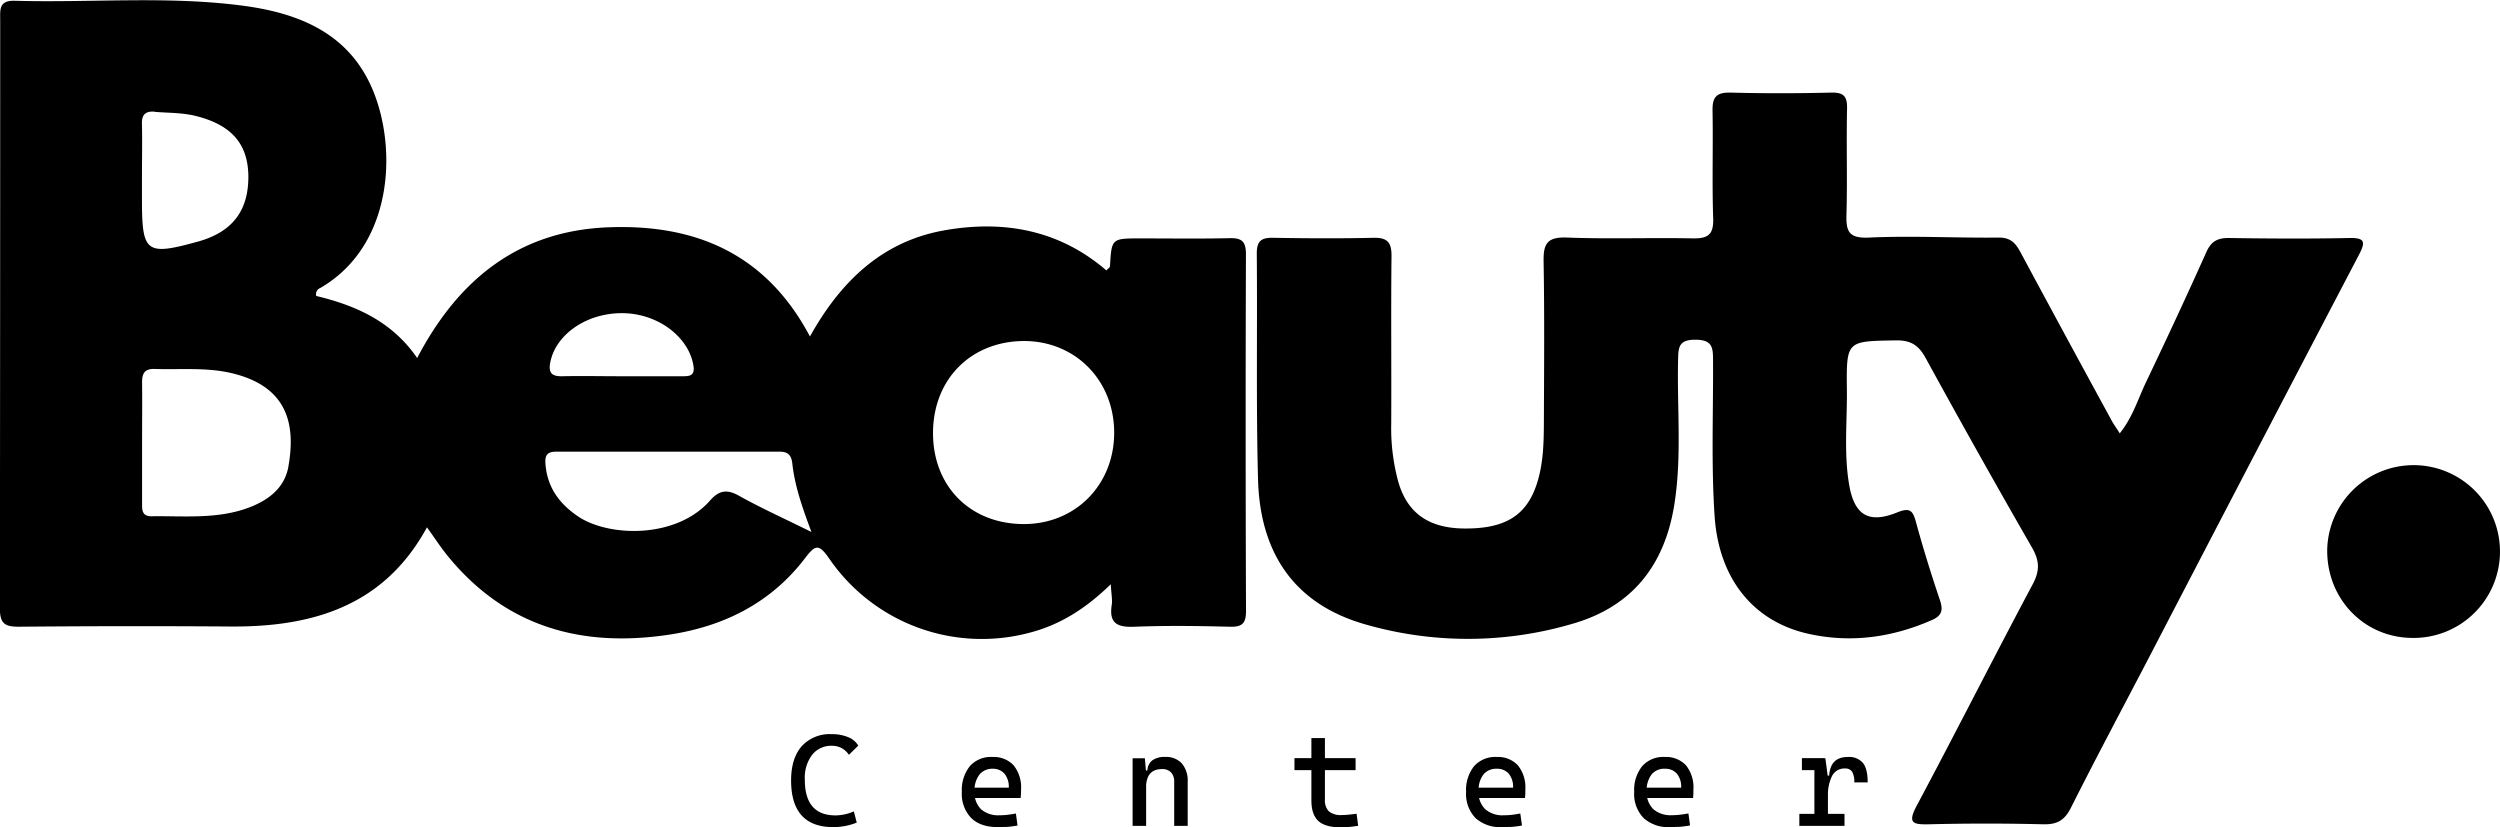
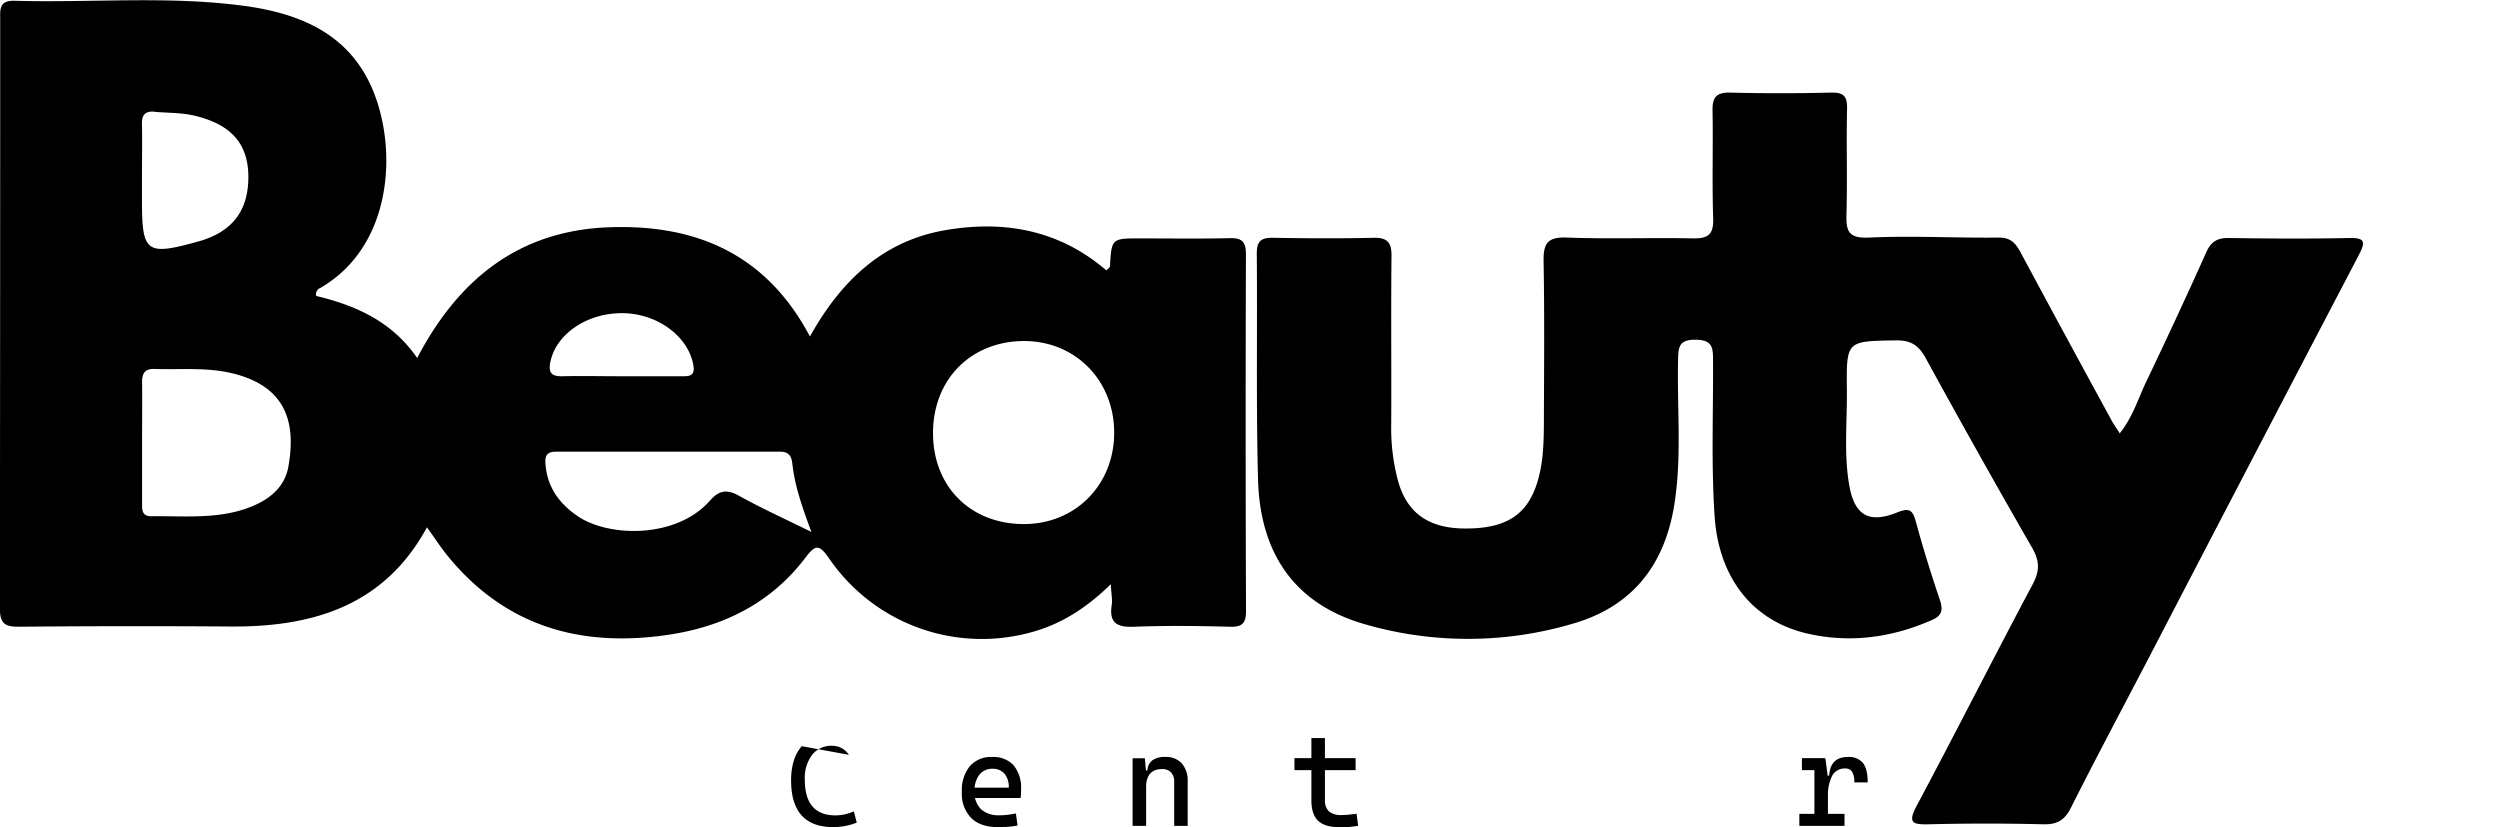
<svg xmlns="http://www.w3.org/2000/svg" id="Layer_1" data-name="Layer 1" viewBox="0 0 624.45 206.6">
  <title>beauty</title>
  <path d="M1124.87,561.7c3.21-4,4.54-8.52,6.5-12.65,5.16-10.81,10.23-21.67,15.12-32.6,1.23-2.75,2.85-3.58,5.72-3.54,10,.15,20,.21,30,0,4.08-.09,4,1.1,2.41,4.19q-26.27,50.19-52.38,100.46c-6.54,12.54-13.2,25-19.56,37.65-1.58,3.16-3.47,4.23-6.94,4.14q-14.24-.35-28.49,0c-4.06.09-5.44-.25-3.08-4.67,9.79-18.34,19.17-36.91,28.95-55.27,1.8-3.38,1.74-5.85-.14-9.13q-13.56-23.58-26.62-47.44c-1.74-3.16-3.7-4.42-7.39-4.36-12.29.21-12.39,0-12.26,12.18.1,8-.79,16,.58,23.93,1.31,7.59,4.91,9.73,12,6.86,3.13-1.27,3.88-.51,4.67,2.38,1.79,6.57,3.82,13.09,6,19.54.87,2.58.41,3.94-2.1,5-9.91,4.34-20.21,5.75-30.74,3.4-14-3.11-22.39-14-23.44-29.3-.88-13-.32-26-.4-39,0-3.19-.14-5.14-4.4-5.16s-4.26,2-4.33,5.17c-.28,12.13,1,24.31-1,36.4-2.47,14.81-10.45,25-25.08,29.3a92.49,92.49,0,0,1-52.24.18c-17.07-4.93-26.09-17.21-26.6-36.17-.5-18.8-.14-37.64-.31-56.45,0-3.19,1.21-3.93,4.12-3.88,8.33.14,16.66.19,25,0,3.52-.08,4.57,1.16,4.53,4.6-.15,14,0,28-.07,42a50.86,50.86,0,0,0,1.76,14.33c2.25,7.84,7.62,11.6,16.45,11.68,10.3.09,15.66-3.27,18.23-11.38,1.53-4.84,1.66-9.84,1.69-14.83.05-13.49.17-27-.07-40.47-.08-4.38.85-6.16,5.72-6,10.47.41,21,0,31.45.21,3.78.08,5.32-.82,5.19-4.94-.3-9,0-18-.16-27-.07-3.53,1.15-4.56,4.6-4.47,8.33.22,16.66.2,25,0,3-.07,4.06.78,4,3.9-.2,8.83.1,17.66-.15,26.48-.12,4.26.52,6.07,5.64,5.83,10.79-.5,21.64.13,32.46,0,3.16,0,4.31,1.66,5.55,4q11.1,20.67,22.34,41.24C1123.19,559.24,1124,560.28,1124.87,561.7Z" transform="translate(-595.4 -453.46)" />
-   <path d="M1176.69,590.88a21.58,21.58,0,1,1,21.13,21.92C1185.88,612.67,1176.61,603.06,1176.69,590.88Z" transform="translate(-595.4 -453.46)" />
  <path d="M906.61,517c0-3-.84-4.12-3.92-4.05-7.5.17-15,.06-22.49.06-7.15,0-7.15,0-7.55,7,0,.23-.38.44-.9,1-11.76-10.14-25.69-12.65-40.55-10-15.49,2.77-25.83,12.76-33.49,26.5-11-20.77-28.72-28.13-50.43-27.27-22.21.88-37.35,12.89-47.68,32.65-6.32-9.22-15.49-13.17-25.2-15.5a1.66,1.66,0,0,1,1-2c18-10.4,19.32-34.39,13.18-49.29-6-14.57-18.9-19.51-33.13-21.3-18.72-2.37-37.59-.62-56.39-1.15-4-.11-3.61,2.31-3.61,4.85q0,73.44-.08,146.88c0,3.92,1.3,4.65,4.85,4.62q26.49-.24,53-.05c20.51.11,38.21-5.26,48.83-24.78,1.81,2.51,3.34,4.89,5.11,7.07,14.33,17.62,33.13,23,54.94,19.81,13.86-2,25.79-7.88,34.41-19.2,2.5-3.29,3.4-3.61,5.92,0a46.23,46.23,0,0,0,50.06,18.67c7.55-1.94,14-5.93,20.36-12.13.14,2.56.44,3.91.24,5.17-.72,4.6,1.39,5.62,5.63,5.45,8-.32,16-.21,24,0,3.09.07,3.92-1,3.91-4Q906.46,561.42,906.61,517Zm-272.55-35.6c3.46.29,6.94.18,10.37,1.06,8.63,2.19,12.79,6.77,13,14.64.18,8.87-3.91,14.3-12.57,16.7-12.95,3.58-14,2.82-14-10.37v-5.47c0-4.48.09-9,0-13.44C630.74,482.06,631.76,481.17,634.06,481.36Zm33.36,88.7c-1,5.37-5.11,8.38-10,10.2-7.87,2.9-16.09,2-24.22,2.11-2.54,0-2.3-1.88-2.31-3.53,0-5,0-10,0-15s.06-10,0-15c0-2.29.77-3.35,3.18-3.26,6.47.21,13-.46,19.38,1.09C666.56,549.9,669.49,558.6,667.42,570.06Zm65.43-26.13c1.39-7.13,9.35-12.5,18.4-12.28,8.68.22,16.18,6,17.35,13.06.43,2.63-1,2.7-2.82,2.69-5.15,0-10.29,0-15.44,0-4.81,0-9.63-.11-14.44,0C733.21,547.51,732.33,546.61,732.85,543.93ZM780,577.3c-3-1.7-5-1.39-7.26,1.2-8.46,9.6-25.43,9.14-33.1,3.85-4.66-3.2-7.58-7.3-8-13.07-.16-2.16.49-3,2.68-3q27.93,0,55.86,0c2.16,0,2.9,1,3.12,2.93.6,5.45,2.34,10.62,4.78,17.13C791.2,582.93,785.46,580.35,780,577.3Zm71,7.06c-13.27-.07-22.55-9.42-22.55-22.72,0-13.47,9.51-23,22.82-23,12.83.05,22.48,9.93,22.43,23S863.87,584.44,851,584.36Z" transform="translate(-595.4 -453.46)" />
-   <path d="M803.57,660.06Q793,660.06,793,648.4c0-3.68.89-6.54,2.66-8.56a9.48,9.48,0,0,1,7.51-3,10.34,10.34,0,0,1,4.07.74,5.15,5.15,0,0,1,2.54,2.12L807.44,642a5.13,5.13,0,0,0-1.82-1.68,5.07,5.07,0,0,0-2.4-.58,6.09,6.09,0,0,0-4.93,2.21,9.52,9.52,0,0,0-1.86,6.29q0,8.89,7.68,8.89a11.69,11.69,0,0,0,4.56-1l.73,2.8A15.92,15.92,0,0,1,803.57,660.06Z" transform="translate(-595.4 -453.46)" />
+   <path d="M803.57,660.06Q793,660.06,793,648.4c0-3.68.89-6.54,2.66-8.56L807.44,642a5.13,5.13,0,0,0-1.82-1.68,5.07,5.07,0,0,0-2.4-.58,6.09,6.09,0,0,0-4.93,2.21,9.52,9.52,0,0,0-1.86,6.29q0,8.89,7.68,8.89a11.69,11.69,0,0,0,4.56-1l.73,2.8A15.92,15.92,0,0,1,803.57,660.06Z" transform="translate(-595.4 -453.46)" />
  <path d="M844.66,660.06c-2.88,0-5.1-.75-6.66-2.27a8.64,8.64,0,0,1-2.35-6.52,9.51,9.51,0,0,1,2-6.44,7,7,0,0,1,5.62-2.29,6.79,6.79,0,0,1,5.3,2.07,8.73,8.73,0,0,1,1.87,6,21,21,0,0,1-.1,2.17H838.48v-2.58h8.89a5.11,5.11,0,0,0-1.08-3.5,3.82,3.82,0,0,0-3-1.22A4.07,4.07,0,0,0,840,647a6.44,6.44,0,0,0-1.18,4.14,5.82,5.82,0,0,0,1.63,4.46A6.54,6.54,0,0,0,845,657.1a17.75,17.75,0,0,0,2.08-.12q1-.12,2.07-.33l.41,3a21.79,21.79,0,0,1-2.74.36C846,660,845.3,660.06,844.66,660.06Z" transform="translate(-595.4 -453.46)" />
  <path d="M878.3,659.74V642.86h3.06l.32,3.57v13.31Zm10.39,0v-11a3.29,3.29,0,0,0-.8-2.36,2.94,2.94,0,0,0-2.23-.82q-4,0-4,4.68l-1-4.33H882a3.34,3.34,0,0,1,1.24-2.54,5.22,5.22,0,0,1,3.22-.84,5.31,5.31,0,0,1,4.14,1.62,6.62,6.62,0,0,1,1.46,4.59v11Z" transform="translate(-595.4 -453.46)" />
  <path d="M918.73,645.82v-3H934v3Zm4.23,6v-14h3.38v14Zm7.27,8.28q-3.84,0-5.55-1.59t-1.72-5.1V650.5h3.38v2.71a3.84,3.84,0,0,0,1,2.92,4.7,4.7,0,0,0,3.23.91,16.64,16.64,0,0,0,1.68-.09l2-.23.39,3c-.75.13-1.47.22-2.18.29S931,660.06,930.23,660.06Z" transform="translate(-595.4 -453.46)" />
-   <path d="M970.62,660.06a9.19,9.19,0,0,1-6.67-2.27,8.67,8.67,0,0,1-2.35-6.52,9.56,9.56,0,0,1,2-6.44,7.06,7.06,0,0,1,5.63-2.29,6.75,6.75,0,0,1,5.29,2.07,8.69,8.69,0,0,1,1.88,6c0,.78,0,1.5-.1,2.17H964.44v-2.58h8.89a5.06,5.06,0,0,0-1.09-3.5,3.8,3.8,0,0,0-3-1.22,4.06,4.06,0,0,0-3.34,1.47,6.44,6.44,0,0,0-1.18,4.14,5.82,5.82,0,0,0,1.63,4.46A6.54,6.54,0,0,0,971,657.1a17.7,17.7,0,0,0,2.07-.12q1-.12,2.07-.33l.42,3a21.79,21.79,0,0,1-2.74.36C972,660,971.26,660.06,970.62,660.06Z" transform="translate(-595.4 -453.46)" />
-   <path d="M1012.61,660.06a9.19,9.19,0,0,1-6.67-2.27,8.64,8.64,0,0,1-2.35-6.52,9.51,9.51,0,0,1,2-6.44,7,7,0,0,1,5.62-2.29,6.78,6.78,0,0,1,5.3,2.07,8.68,8.68,0,0,1,1.87,6c0,.78,0,1.5-.09,2.17h-11.86v-2.58h8.89a5.11,5.11,0,0,0-1.08-3.5,3.8,3.8,0,0,0-3-1.22,4,4,0,0,0-3.34,1.47,6.44,6.44,0,0,0-1.19,4.14,5.85,5.85,0,0,0,1.63,4.46,6.55,6.55,0,0,0,4.65,1.53,17.7,17.7,0,0,0,2.07-.12q1-.12,2.07-.33l.41,3a21.79,21.79,0,0,1-2.74.36C1014,660,1013.24,660.06,1012.61,660.06Z" transform="translate(-595.4 -453.46)" />
  <path d="M1044.84,659.74v-3h11.28v3Zm.64-13.92v-3h5.64l.32,3Zm3.12,13.92V642.86h2.74l.64,4.84v12Zm3.38-7.26-1-5.29h1.31q.29-4.65,4.65-4.65a4.52,4.52,0,0,1,3.79,1.5q1.18,1.5,1.18,4.84h-3.35a5,5,0,0,0-.54-2.66,2,2,0,0,0-1.78-.81,3.46,3.46,0,0,0-3.21,1.84A10.53,10.53,0,0,0,1052,652.48Z" transform="translate(-595.4 -453.46)" />
</svg>